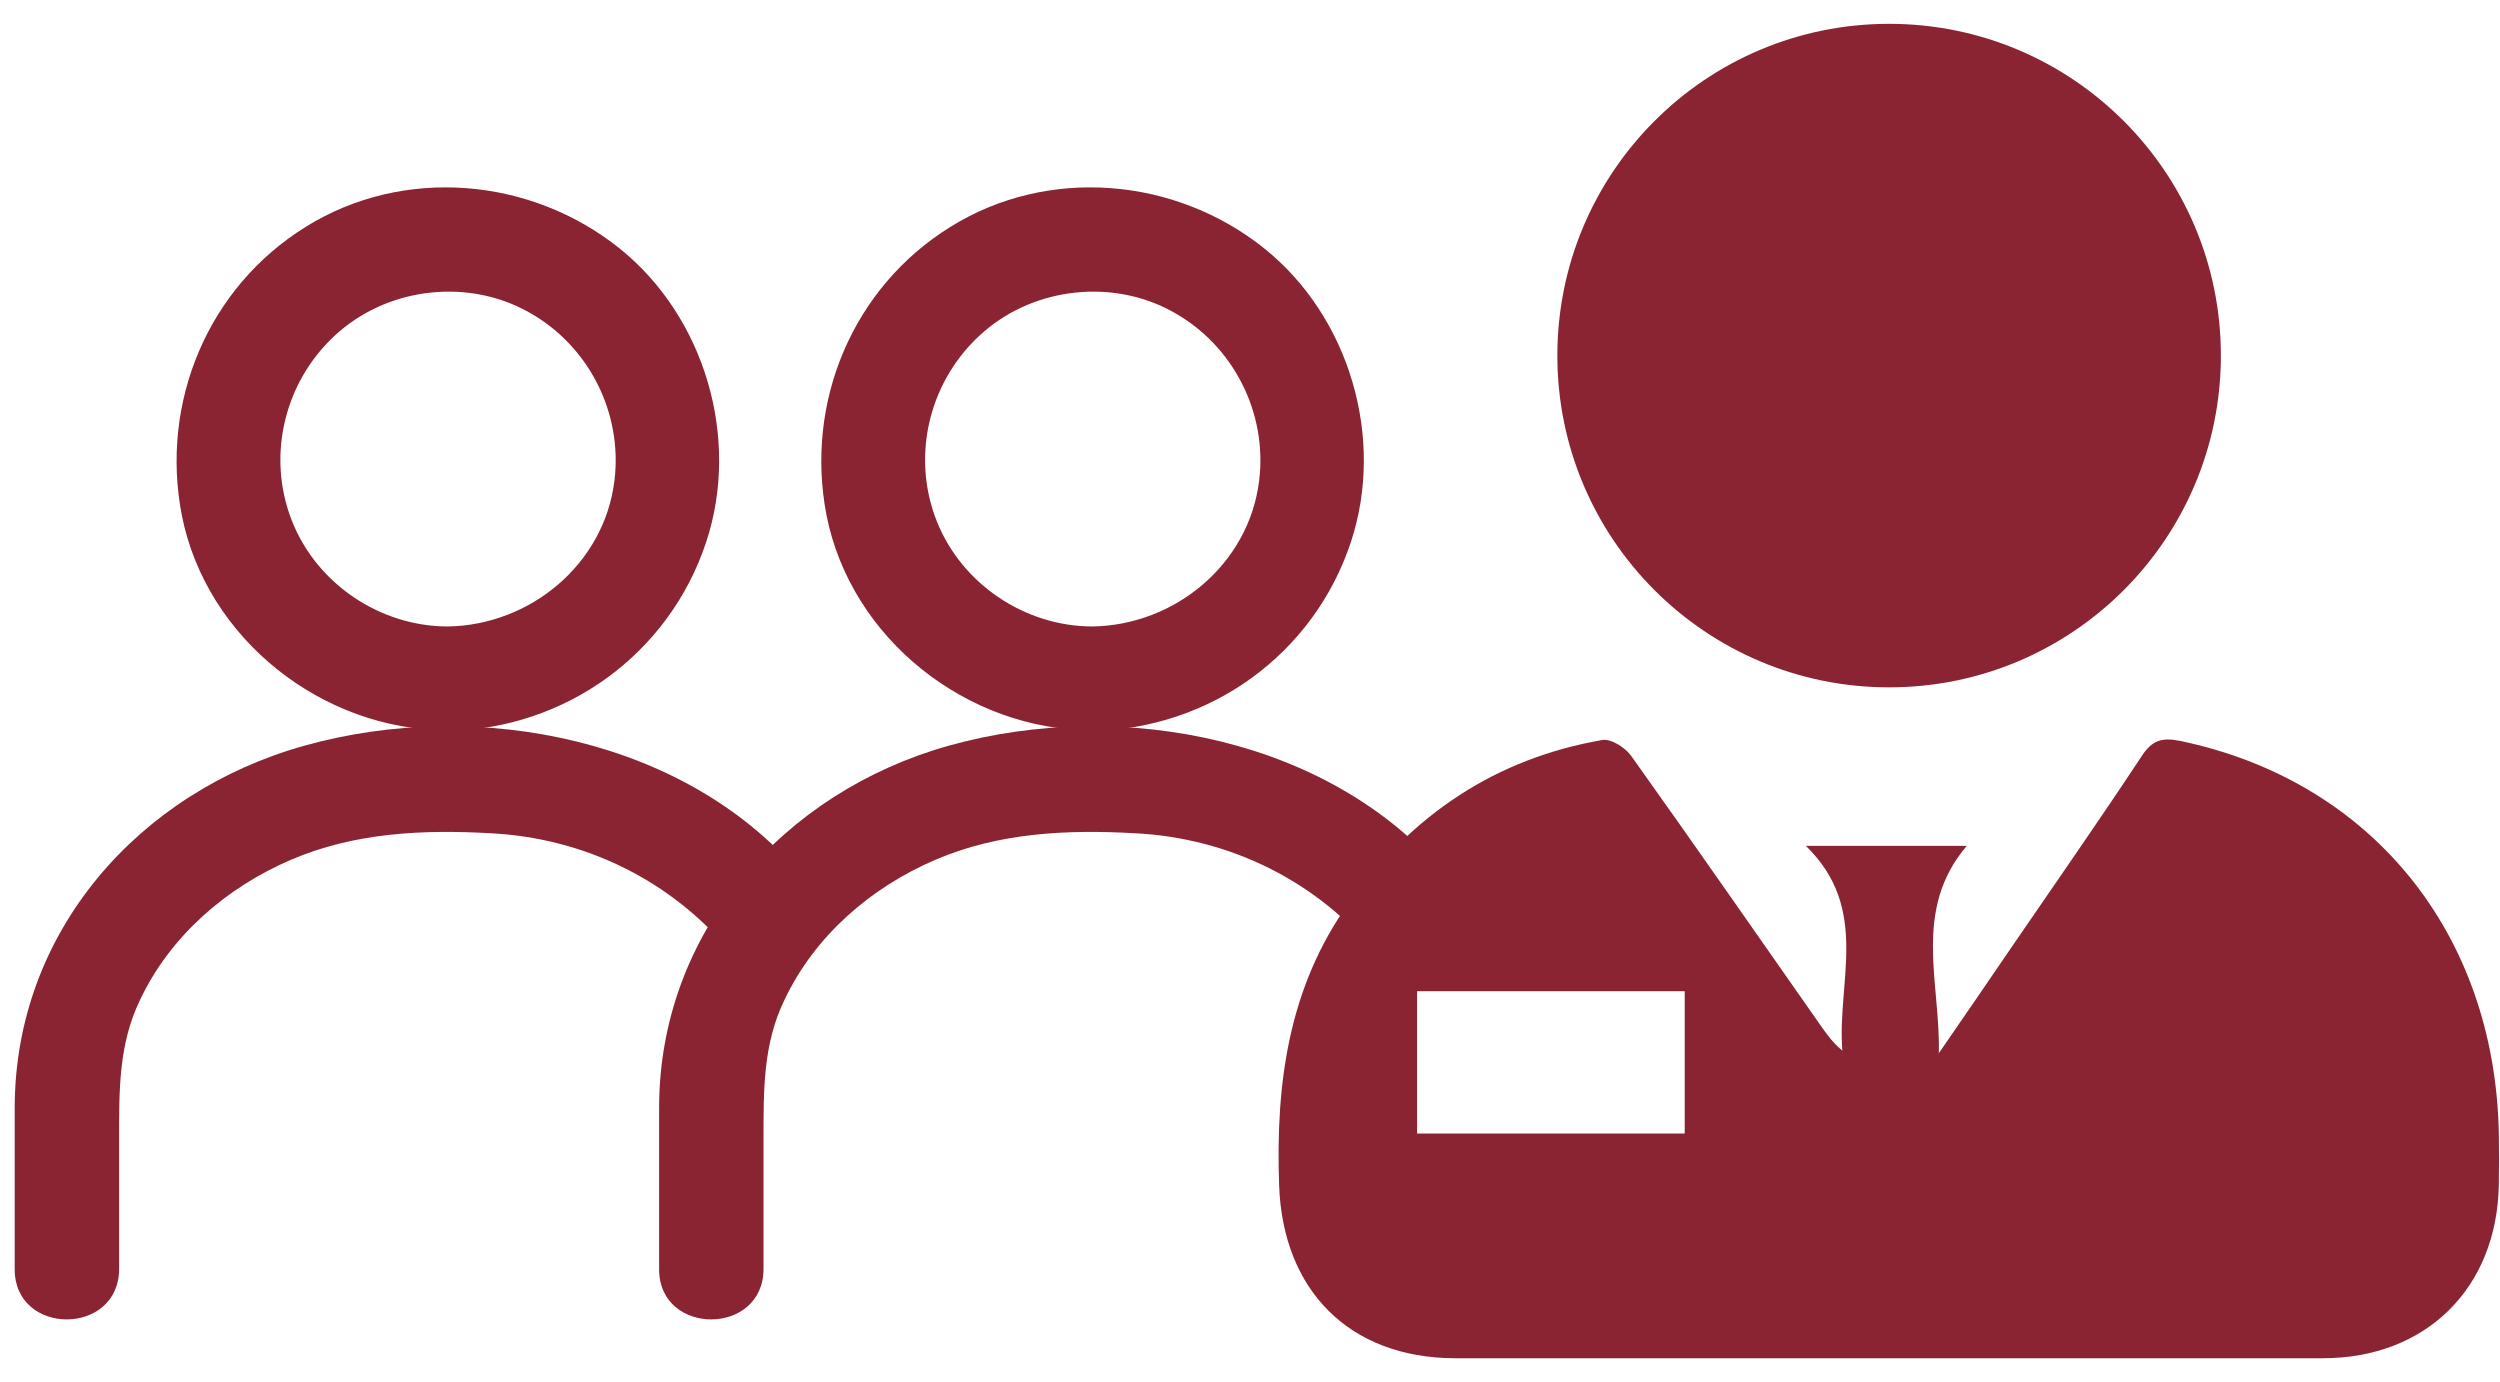
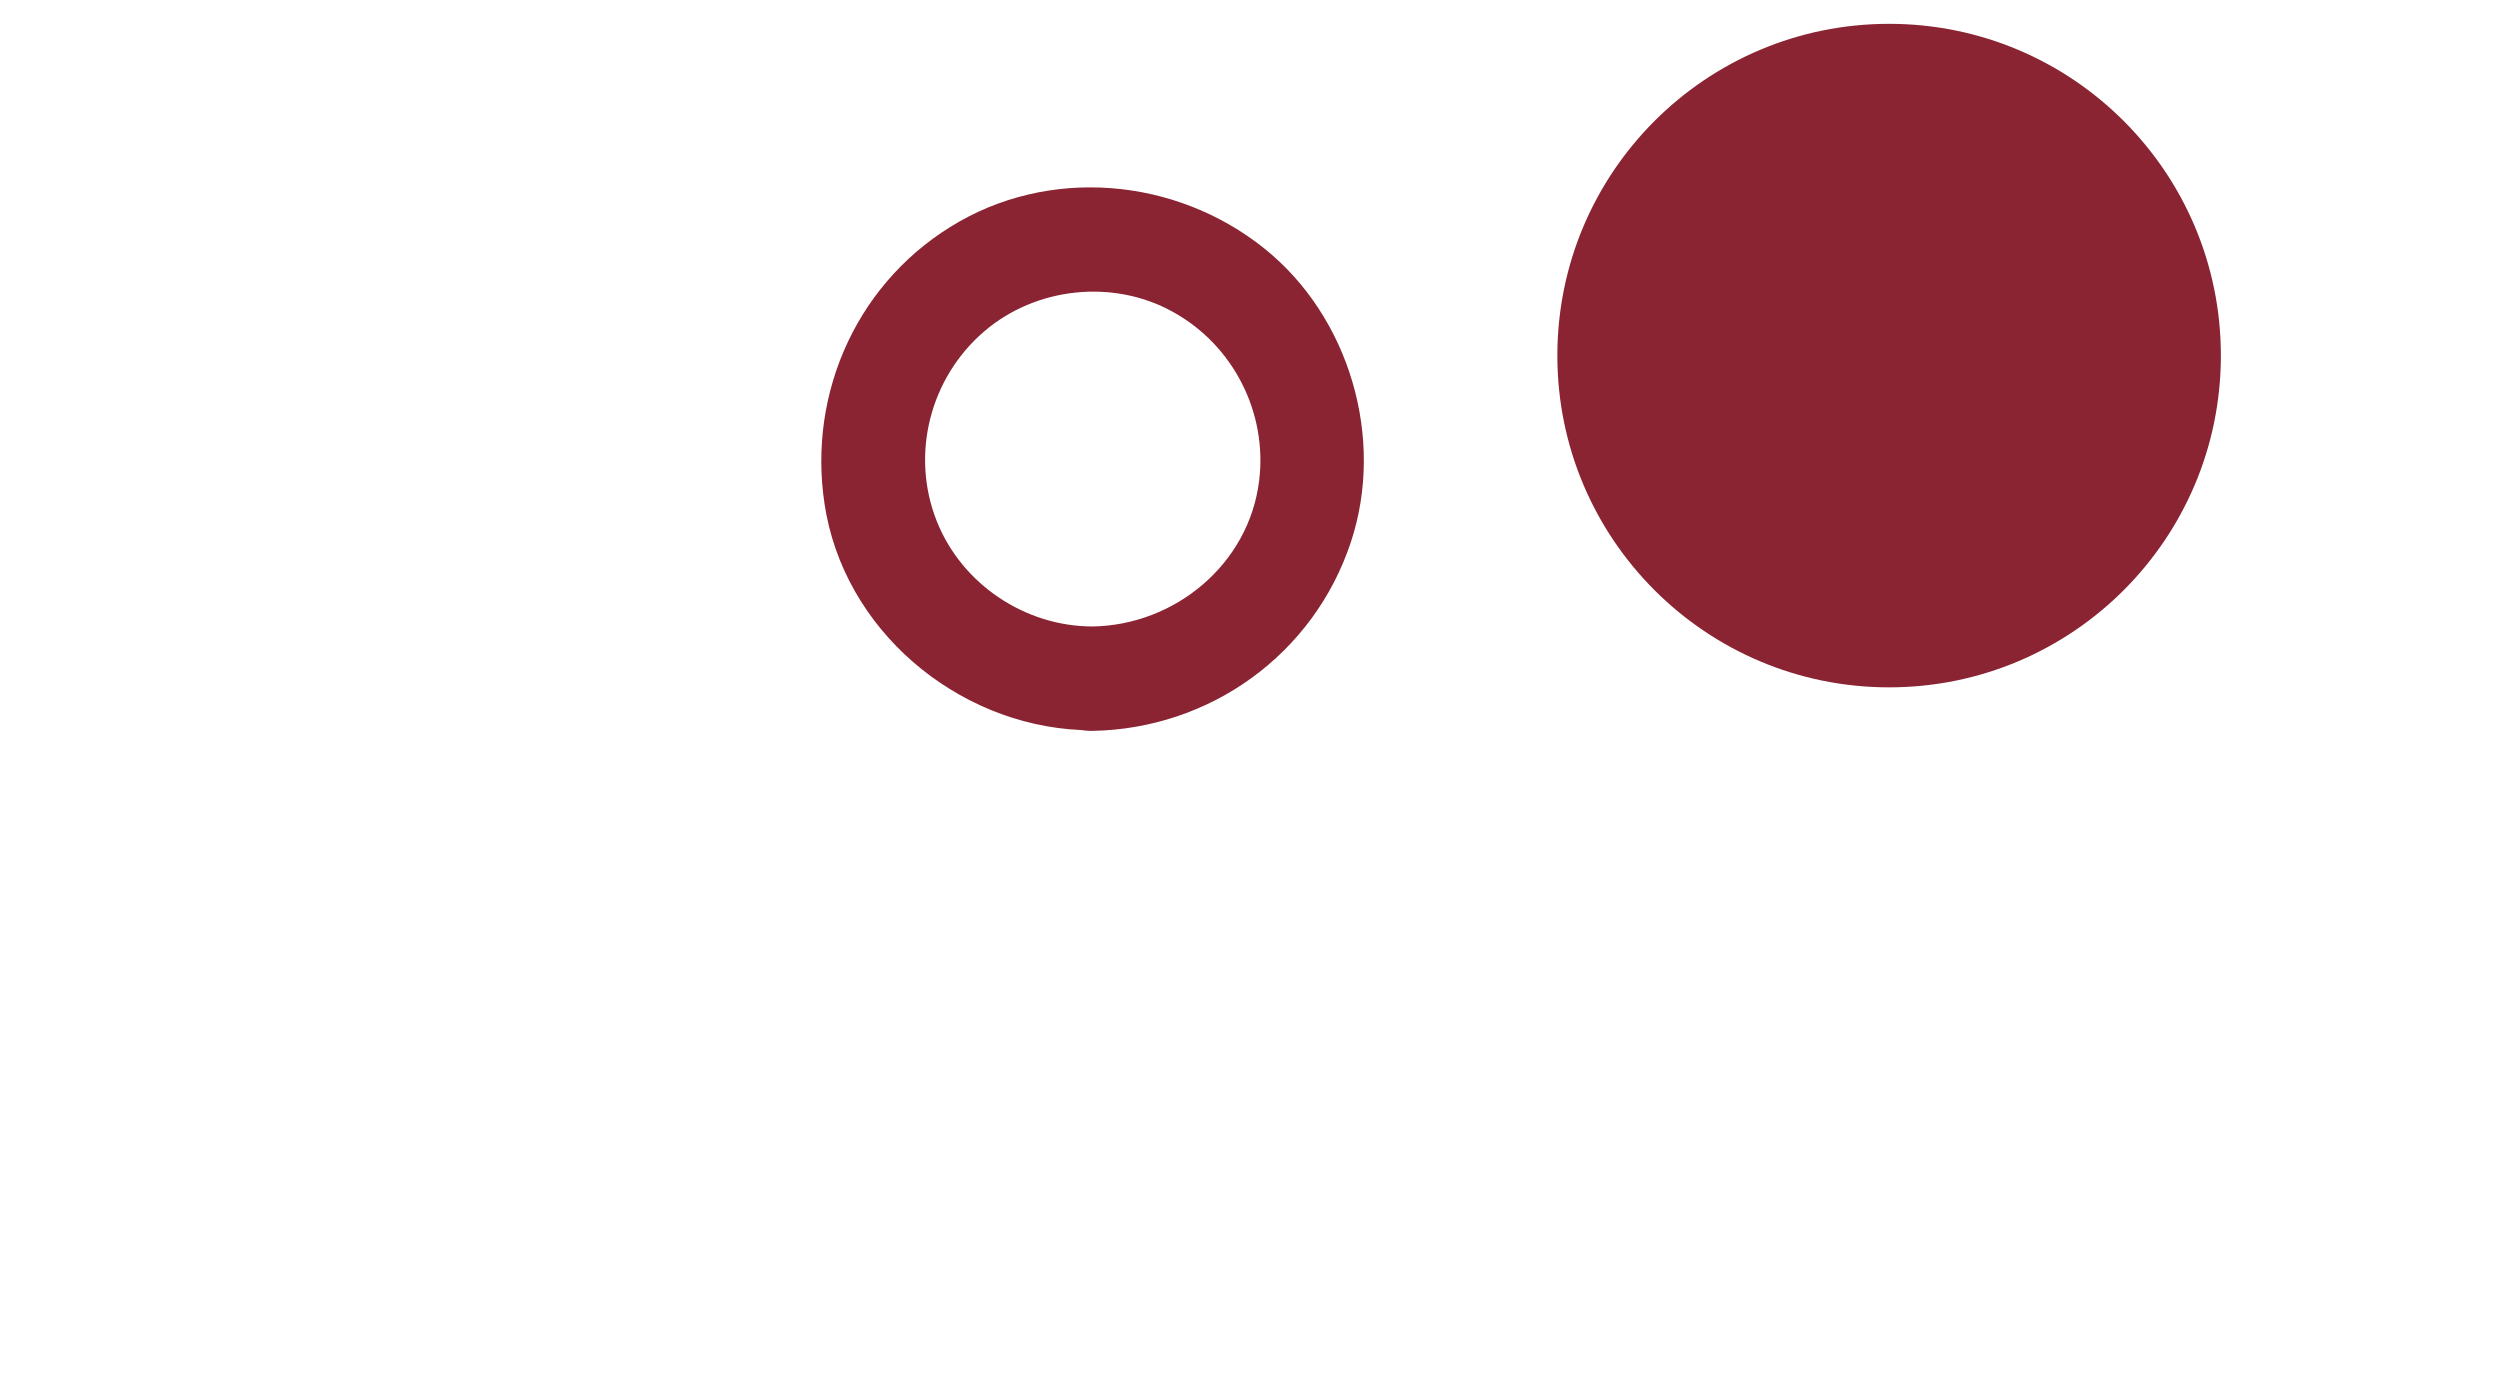
<svg xmlns="http://www.w3.org/2000/svg" width="85" height="47" viewBox="0 0 85 47" fill="none">
  <g clip-path="url(#clip0_17351_112)">
    <path d="M64.23 23.37C70.46 23.37 75.51 18.32 75.51 12.09C75.51 5.86 70.46 0.81 64.23 0.81C58 0.81 52.95 5.86 52.95 12.09C52.95 18.32 58 23.37 64.23 23.37Z" fill="#8A2432" />
    <path d="M37.15 21.3C34.85 21.3 32.7 19.86 31.85 17.72C30.95 15.45 31.62 12.85 33.46 11.27C35.23 9.75 37.87 9.48 39.89 10.61C41.93 11.74 43.1 14.03 42.81 16.35C42.46 19.19 39.94 21.26 37.14 21.3C34.85 21.34 34.85 24.88 37.14 24.85C41.15 24.78 44.67 22.24 45.93 18.43C47.1 14.9 45.88 10.77 42.99 8.45C39.96 6.02 35.63 5.65 32.32 7.71C28.99 9.77 27.36 13.68 28.1 17.51C28.93 21.73 32.89 24.83 37.14 24.83C39.41 24.85 39.43 21.3 37.14 21.3H37.15Z" fill="#8A2432" />
-     <path d="M25.96 43.15C25.96 41.68 25.96 40.23 25.96 38.75C25.96 37.07 25.94 35.51 26.67 34C27.7 31.82 29.61 30.17 31.81 29.23C33.95 28.31 36.29 28.2 38.58 28.33C41.81 28.49 44.8 29.96 46.84 32.48C47.44 33.22 48.72 33.1 49.34 32.48C50.08 31.74 49.94 30.73 49.34 29.98C45.41 25.09 38.14 23.71 32.27 25.35C26.62 26.93 22.41 31.7 22.41 37.67C22.41 39.5 22.41 41.34 22.41 43.16C22.41 45.43 25.96 45.43 25.96 43.14V43.15Z" fill="#8A2432" />
-     <path d="M15.23 21.3C12.93 21.3 10.78 19.86 9.93 17.72C9.03 15.45 9.7 12.85 11.54 11.27C13.31 9.75 15.95 9.48 17.97 10.61C20.01 11.74 21.18 14.03 20.89 16.35C20.54 19.19 18.02 21.26 15.22 21.3C12.93 21.34 12.93 24.88 15.22 24.85C19.23 24.78 22.75 22.24 24.01 18.43C25.18 14.9 23.96 10.77 21.07 8.45C18.04 6.02 13.71 5.65 10.4 7.71C7.07 9.77 5.44 13.68 6.18 17.51C7.01 21.73 10.97 24.83 15.22 24.83C17.49 24.85 17.51 21.3 15.22 21.3H15.23Z" fill="#8A2432" />
-     <path d="M4.05 43.15C4.05 41.68 4.05 40.23 4.05 38.75C4.05 37.07 4.03 35.51 4.76 34C5.79 31.82 7.7 30.17 9.9 29.23C12.04 28.31 14.38 28.2 16.67 28.33C19.9 28.49 22.89 29.96 24.93 32.48C25.53 33.22 26.81 33.1 27.43 32.48C28.17 31.74 28.03 30.73 27.43 29.98C23.5 25.09 16.23 23.71 10.36 25.35C4.7 26.93 0.5 31.7 0.5 37.67C0.5 39.5 0.5 41.34 0.5 43.16C0.5 45.43 4.05 45.43 4.05 43.14V43.15Z" fill="#8A2432" />
-     <path d="M61.41 28.76C63.31 28.76 64.99 28.76 66.87 28.76C65.01 30.94 65.98 33.42 65.92 35.81C66.75 34.6 67.59 33.39 68.41 32.18C69.89 30.02 71.39 27.87 72.83 25.69C73.18 25.16 73.52 25.07 74.12 25.19C80.61 26.54 84.82 31.71 84.96 38.52C84.97 39.11 84.97 39.69 84.96 40.28C84.9 43.79 82.49 46.18 78.98 46.18C71.55 46.18 64.12 46.18 56.68 46.18C54.27 46.18 51.87 46.18 49.46 46.18C45.88 46.17 43.61 43.87 43.49 40.29C43.37 36.86 43.8 33.58 45.86 30.7C48 27.71 50.84 25.79 54.48 25.16C54.78 25.11 55.26 25.42 55.46 25.7C57.63 28.74 59.75 31.8 61.89 34.85C62.1 35.15 62.31 35.45 62.64 35.72C62.45 33.39 63.6 30.9 61.4 28.76H61.41ZM48.18 38.54C51.28 38.54 54.28 38.54 57.28 38.54C57.28 36.89 57.28 35.31 57.28 33.7C54.23 33.7 51.23 33.7 48.18 33.7C48.18 35.34 48.18 36.92 48.18 38.54Z" fill="#8A2432" />
  </g>
  <defs>
    <clipPath id="clip0_17351_112">
      <rect width="84.48" height="45.38" fill="white" transform="translate(0.5 0.81)" />
    </clipPath>
  </defs>
</svg>